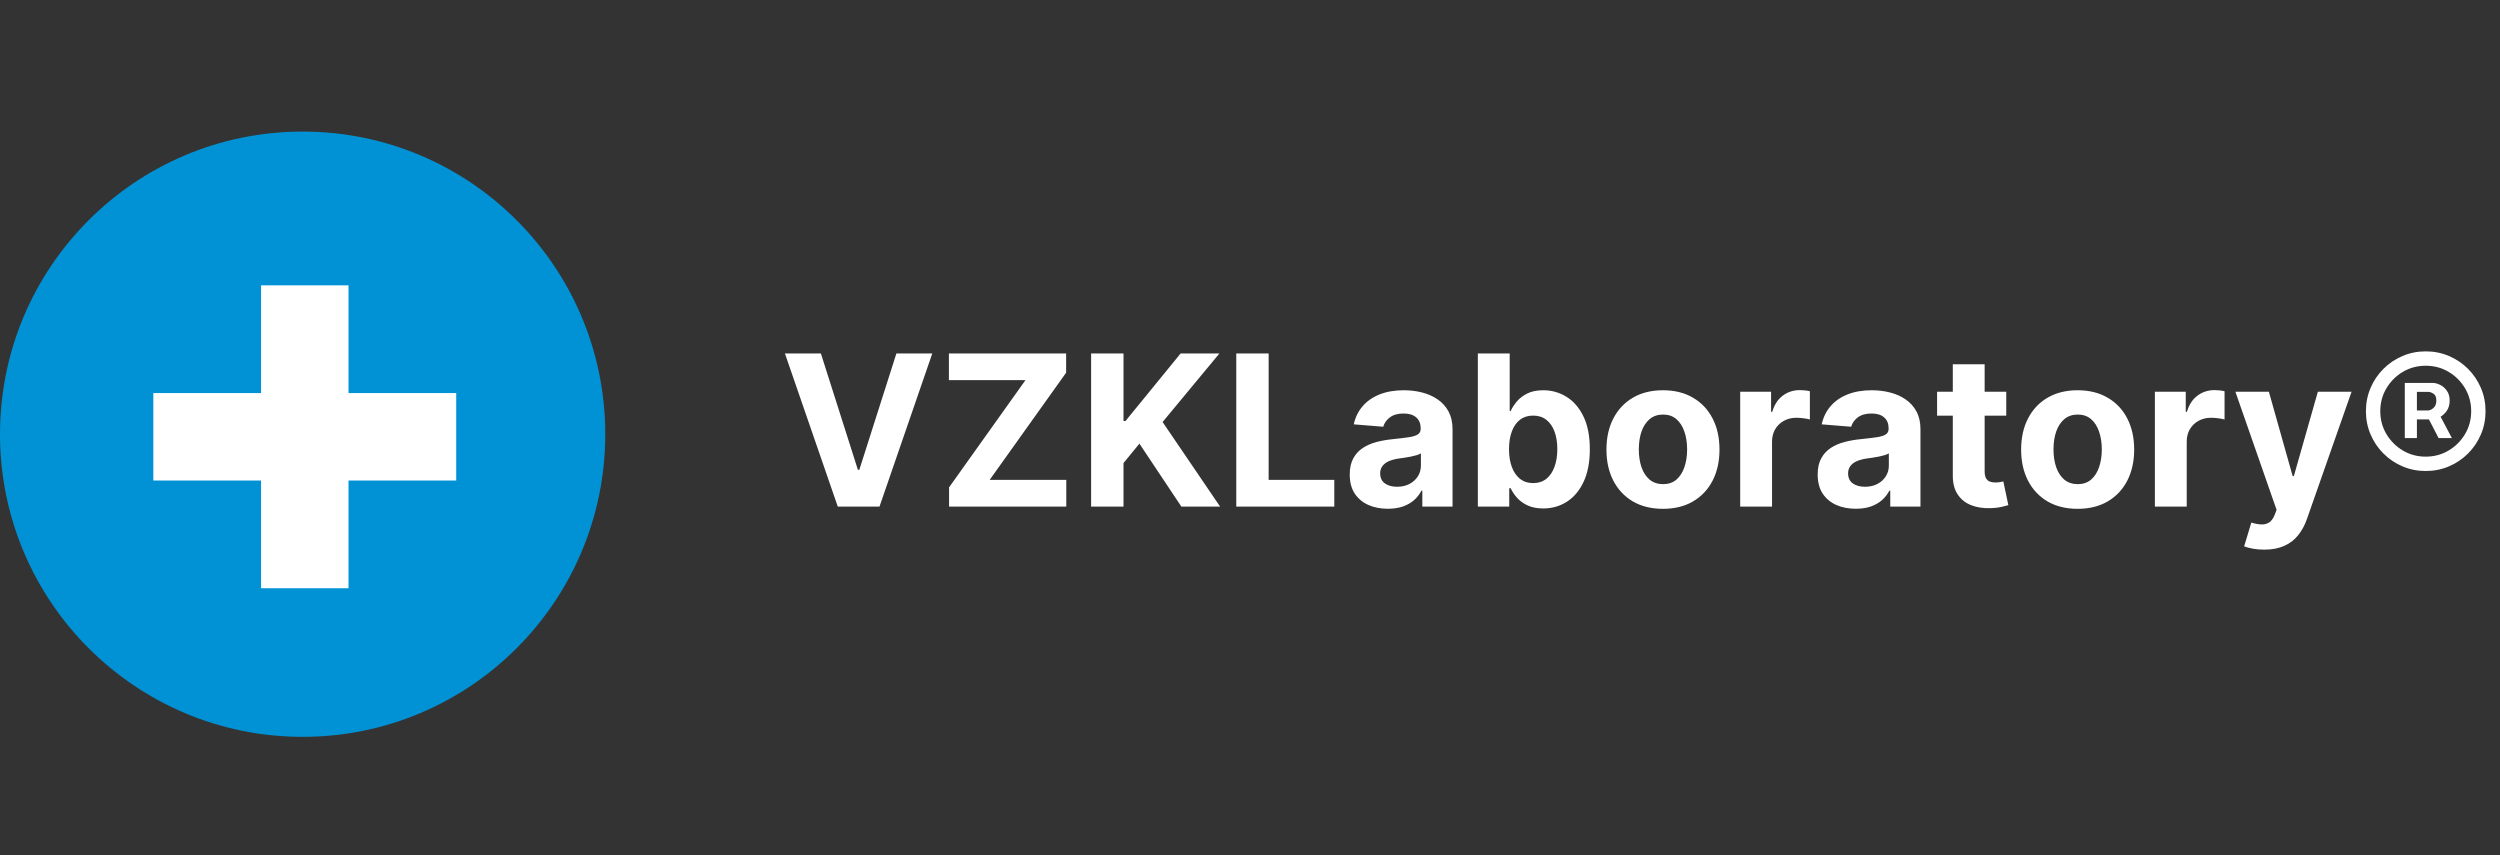
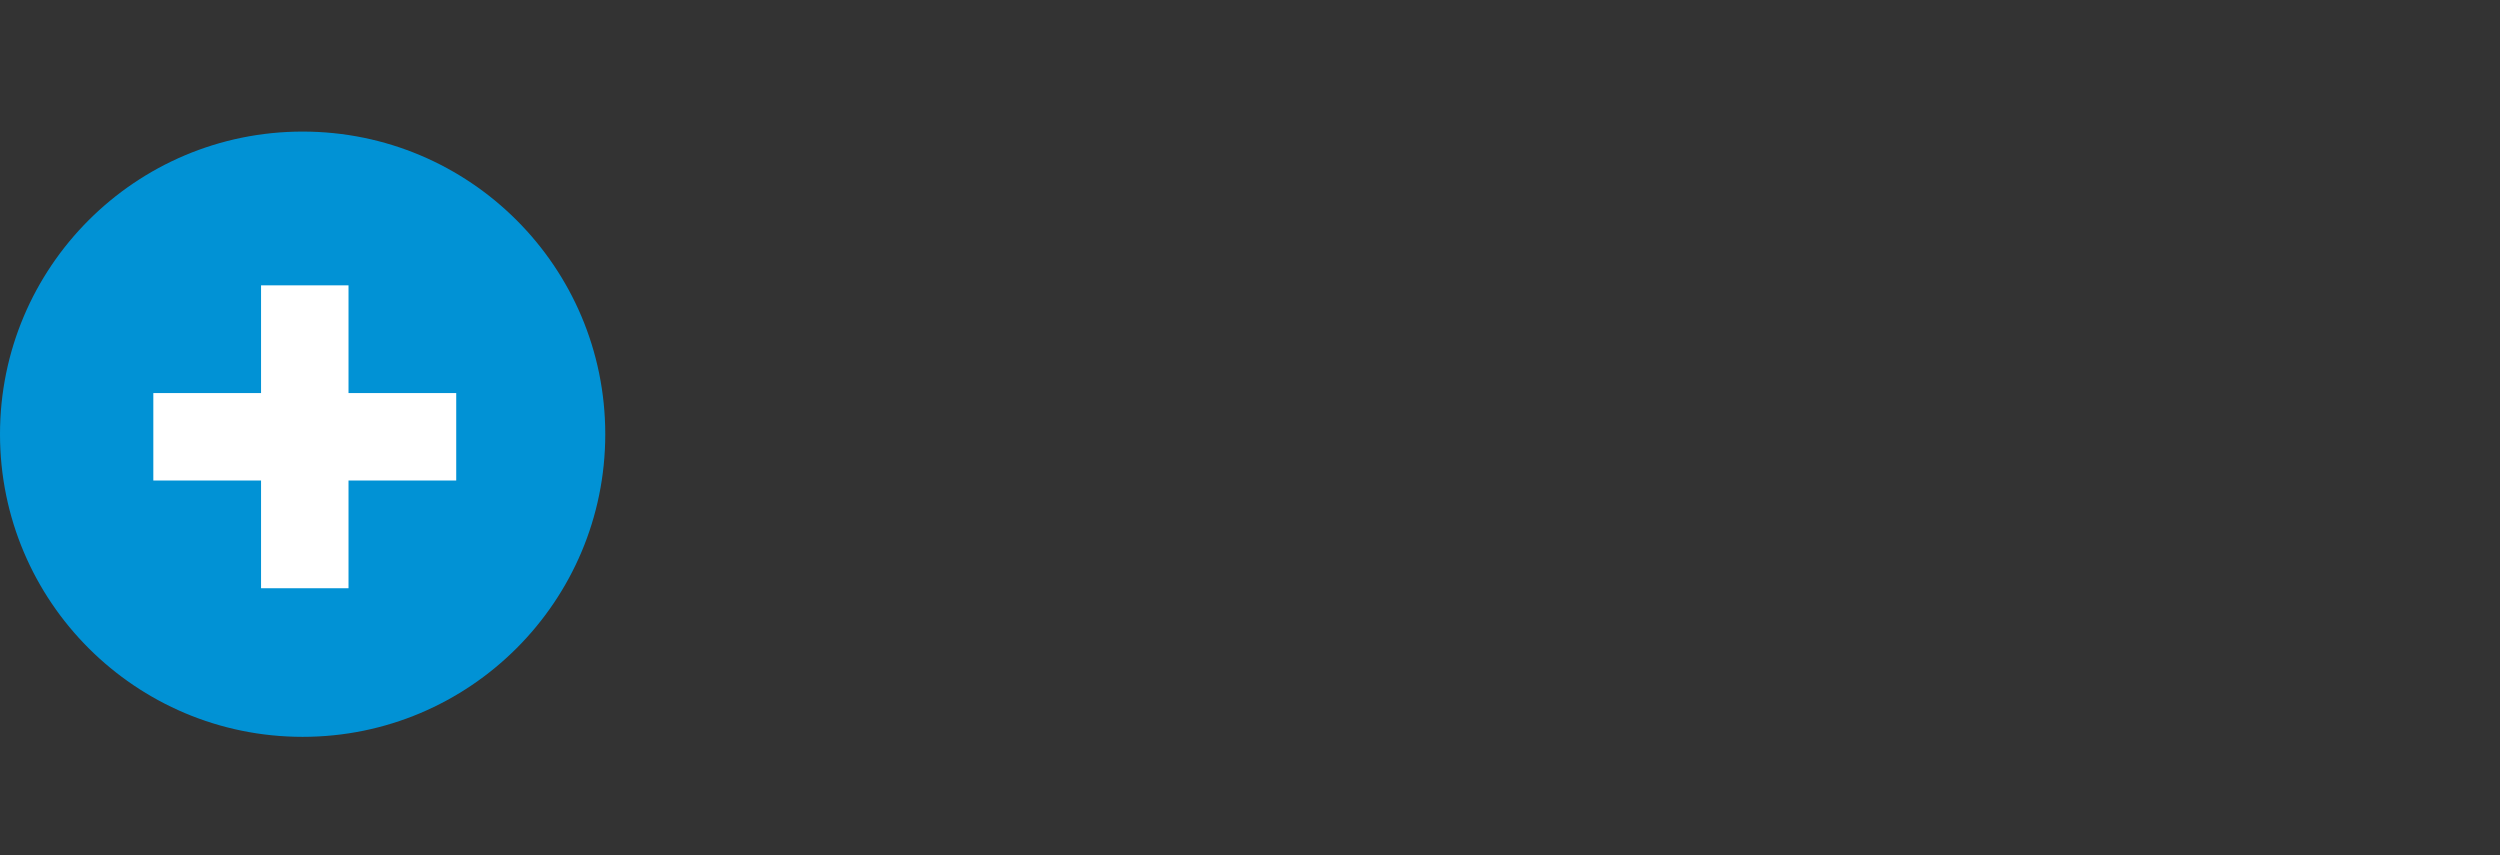
<svg xmlns="http://www.w3.org/2000/svg" width="190" height="65" viewBox="0 0 190 65" fill="none">
  <rect x="0" y="0" width="190" height="65" fill="#333333" stroke="none" />
  <circle cx="23" cy="33" r="23" fill="#0192D5" />
  <path fill-rule="evenodd" clip-rule="evenodd" d="M19.84 36.519V44.706H26.487V36.519H34.673V29.873H26.487V21.686H19.84V29.873H11.653L11.653 36.519H19.84Z" fill="white" />
-   <path d="M62.387 26.864L65.2 35.705H65.308L68.126 26.864H70.853L66.842 38.5H63.671L59.654 26.864H62.387ZM72.129 38.5V37.04L77.935 28.892H72.117V26.864H81.026V28.324L75.214 36.472H81.038V38.5H72.129ZM82.925 38.5V26.864H85.386V31.994H85.539L89.727 26.864H92.675L88.357 32.074L92.727 38.5H89.783L86.596 33.716L85.386 35.193V38.5H82.925ZM93.957 38.5V26.864H96.417V36.472H101.406V38.5H93.957ZM105.478 38.665C104.921 38.665 104.425 38.568 103.989 38.375C103.554 38.178 103.209 37.888 102.955 37.506C102.705 37.119 102.58 36.638 102.58 36.062C102.58 35.578 102.669 35.17 102.847 34.841C103.025 34.511 103.268 34.246 103.575 34.045C103.881 33.845 104.23 33.693 104.62 33.591C105.014 33.489 105.427 33.417 105.859 33.375C106.366 33.322 106.775 33.273 107.086 33.227C107.397 33.178 107.622 33.106 107.762 33.011C107.902 32.917 107.972 32.776 107.972 32.591V32.557C107.972 32.197 107.859 31.919 107.631 31.722C107.408 31.525 107.09 31.426 106.677 31.426C106.241 31.426 105.895 31.523 105.637 31.716C105.379 31.905 105.209 32.144 105.126 32.432L102.887 32.25C103.001 31.72 103.224 31.261 103.558 30.875C103.891 30.485 104.321 30.186 104.847 29.977C105.378 29.765 105.991 29.659 106.688 29.659C107.173 29.659 107.637 29.716 108.08 29.829C108.527 29.943 108.923 30.119 109.268 30.358C109.616 30.597 109.891 30.903 110.092 31.278C110.292 31.65 110.393 32.095 110.393 32.614V38.5H108.097V37.29H108.029C107.889 37.562 107.701 37.803 107.467 38.011C107.232 38.216 106.95 38.377 106.62 38.494C106.29 38.608 105.91 38.665 105.478 38.665ZM106.171 36.994C106.527 36.994 106.842 36.924 107.114 36.784C107.387 36.64 107.601 36.447 107.756 36.205C107.912 35.962 107.989 35.688 107.989 35.381V34.455C107.914 34.504 107.809 34.549 107.677 34.591C107.548 34.629 107.402 34.665 107.239 34.699C107.076 34.729 106.914 34.758 106.751 34.784C106.588 34.807 106.44 34.828 106.308 34.847C106.023 34.888 105.775 34.955 105.563 35.045C105.351 35.136 105.186 35.26 105.069 35.415C104.951 35.566 104.893 35.756 104.893 35.983C104.893 36.312 105.012 36.564 105.251 36.739C105.493 36.909 105.8 36.994 106.171 36.994ZM112.316 38.5V26.864H114.737V31.239H114.81C114.916 31.004 115.07 30.765 115.271 30.523C115.475 30.276 115.74 30.072 116.066 29.909C116.396 29.742 116.805 29.659 117.293 29.659C117.93 29.659 118.517 29.826 119.055 30.159C119.593 30.489 120.022 30.987 120.344 31.653C120.666 32.316 120.827 33.148 120.827 34.148C120.827 35.121 120.67 35.943 120.356 36.614C120.045 37.28 119.621 37.786 119.083 38.131C118.549 38.472 117.951 38.642 117.288 38.642C116.818 38.642 116.418 38.564 116.089 38.409C115.763 38.254 115.496 38.059 115.288 37.824C115.079 37.585 114.92 37.345 114.81 37.102H114.702V38.5H112.316ZM114.685 34.136C114.685 34.655 114.757 35.108 114.901 35.494C115.045 35.881 115.254 36.182 115.526 36.398C115.799 36.61 116.13 36.716 116.521 36.716C116.915 36.716 117.248 36.608 117.521 36.392C117.793 36.172 118 35.869 118.14 35.483C118.284 35.093 118.356 34.644 118.356 34.136C118.356 33.633 118.286 33.189 118.146 32.807C118.005 32.424 117.799 32.125 117.526 31.909C117.254 31.693 116.918 31.585 116.521 31.585C116.127 31.585 115.793 31.689 115.521 31.898C115.252 32.106 115.045 32.401 114.901 32.784C114.757 33.167 114.685 33.617 114.685 34.136ZM126.386 38.67C125.503 38.67 124.74 38.483 124.096 38.108C123.456 37.729 122.961 37.203 122.613 36.528C122.264 35.85 122.09 35.064 122.09 34.17C122.09 33.269 122.264 32.481 122.613 31.807C122.961 31.129 123.456 30.602 124.096 30.227C124.74 29.849 125.503 29.659 126.386 29.659C127.268 29.659 128.03 29.849 128.67 30.227C129.314 30.602 129.81 31.129 130.158 31.807C130.507 32.481 130.681 33.269 130.681 34.17C130.681 35.064 130.507 35.85 130.158 36.528C129.81 37.203 129.314 37.729 128.67 38.108C128.03 38.483 127.268 38.67 126.386 38.67ZM126.397 36.795C126.799 36.795 127.134 36.682 127.403 36.455C127.672 36.224 127.874 35.909 128.011 35.511C128.151 35.114 128.221 34.661 128.221 34.153C128.221 33.646 128.151 33.193 128.011 32.795C127.874 32.398 127.672 32.083 127.403 31.852C127.134 31.621 126.799 31.506 126.397 31.506C125.992 31.506 125.651 31.621 125.374 31.852C125.102 32.083 124.895 32.398 124.755 32.795C124.619 33.193 124.55 33.646 124.55 34.153C124.55 34.661 124.619 35.114 124.755 35.511C124.895 35.909 125.102 36.224 125.374 36.455C125.651 36.682 125.992 36.795 126.397 36.795ZM132.255 38.5V29.773H134.602V31.296H134.692C134.852 30.754 135.119 30.345 135.494 30.068C135.869 29.788 136.3 29.648 136.789 29.648C136.91 29.648 137.041 29.655 137.181 29.671C137.321 29.686 137.444 29.706 137.55 29.733V31.881C137.437 31.847 137.28 31.816 137.079 31.79C136.878 31.763 136.694 31.75 136.528 31.75C136.172 31.75 135.853 31.828 135.573 31.983C135.297 32.135 135.077 32.347 134.914 32.619C134.755 32.892 134.675 33.206 134.675 33.562V38.5H132.255ZM141.04 38.665C140.484 38.665 139.987 38.568 139.552 38.375C139.116 38.178 138.772 37.888 138.518 37.506C138.268 37.119 138.143 36.638 138.143 36.062C138.143 35.578 138.232 35.17 138.41 34.841C138.588 34.511 138.83 34.246 139.137 34.045C139.444 33.845 139.792 33.693 140.183 33.591C140.576 33.489 140.989 33.417 141.421 33.375C141.929 33.322 142.338 33.273 142.648 33.227C142.959 33.178 143.184 33.106 143.325 33.011C143.465 32.917 143.535 32.776 143.535 32.591V32.557C143.535 32.197 143.421 31.919 143.194 31.722C142.97 31.525 142.652 31.426 142.239 31.426C141.804 31.426 141.457 31.523 141.2 31.716C140.942 31.905 140.772 32.144 140.688 32.432L138.45 32.25C138.563 31.72 138.787 31.261 139.12 30.875C139.453 30.485 139.883 30.186 140.41 29.977C140.94 29.765 141.554 29.659 142.251 29.659C142.736 29.659 143.2 29.716 143.643 29.829C144.09 29.943 144.486 30.119 144.83 30.358C145.179 30.597 145.453 30.903 145.654 31.278C145.855 31.65 145.955 32.095 145.955 32.614V38.5H143.66V37.29H143.592C143.451 37.562 143.264 37.803 143.029 38.011C142.794 38.216 142.512 38.377 142.183 38.494C141.853 38.608 141.472 38.665 141.04 38.665ZM141.734 36.994C142.09 36.994 142.404 36.924 142.677 36.784C142.95 36.64 143.164 36.447 143.319 36.205C143.474 35.962 143.552 35.688 143.552 35.381V34.455C143.476 34.504 143.372 34.549 143.239 34.591C143.111 34.629 142.965 34.665 142.802 34.699C142.639 34.729 142.476 34.758 142.313 34.784C142.15 34.807 142.003 34.828 141.87 34.847C141.586 34.888 141.338 34.955 141.126 35.045C140.914 35.136 140.749 35.26 140.631 35.415C140.514 35.566 140.455 35.756 140.455 35.983C140.455 36.312 140.575 36.564 140.813 36.739C141.056 36.909 141.362 36.994 141.734 36.994ZM152.475 29.773V31.591H147.219V29.773H152.475ZM148.413 27.682H150.833V35.818C150.833 36.042 150.867 36.216 150.935 36.341C151.004 36.462 151.098 36.547 151.219 36.597C151.344 36.646 151.488 36.67 151.651 36.67C151.765 36.67 151.879 36.661 151.992 36.642C152.106 36.619 152.193 36.602 152.254 36.591L152.634 38.392C152.513 38.43 152.343 38.474 152.123 38.523C151.903 38.576 151.636 38.608 151.322 38.619C150.738 38.642 150.227 38.564 149.788 38.386C149.352 38.208 149.013 37.932 148.771 37.557C148.528 37.182 148.409 36.708 148.413 36.136V27.682ZM157.901 38.67C157.019 38.67 156.255 38.483 155.612 38.108C154.971 37.729 154.477 37.203 154.129 36.528C153.78 35.85 153.606 35.064 153.606 34.17C153.606 33.269 153.78 32.481 154.129 31.807C154.477 31.129 154.971 30.602 155.612 30.227C156.255 29.849 157.019 29.659 157.901 29.659C158.784 29.659 159.545 29.849 160.185 30.227C160.829 30.602 161.326 31.129 161.674 31.807C162.022 32.481 162.197 33.269 162.197 34.17C162.197 35.064 162.022 35.85 161.674 36.528C161.326 37.203 160.829 37.729 160.185 38.108C159.545 38.483 158.784 38.67 157.901 38.67ZM157.913 36.795C158.314 36.795 158.649 36.682 158.918 36.455C159.187 36.224 159.39 35.909 159.526 35.511C159.666 35.114 159.737 34.661 159.737 34.153C159.737 33.646 159.666 33.193 159.526 32.795C159.39 32.398 159.187 32.083 158.918 31.852C158.649 31.621 158.314 31.506 157.913 31.506C157.507 31.506 157.166 31.621 156.89 31.852C156.617 32.083 156.411 32.398 156.271 32.795C156.134 33.193 156.066 33.646 156.066 34.153C156.066 34.661 156.134 35.114 156.271 35.511C156.411 35.909 156.617 36.224 156.89 36.455C157.166 36.682 157.507 36.795 157.913 36.795ZM163.771 38.5V29.773H166.117V31.296H166.208C166.367 30.754 166.634 30.345 167.009 30.068C167.384 29.788 167.816 29.648 168.305 29.648C168.426 29.648 168.557 29.655 168.697 29.671C168.837 29.686 168.96 29.706 169.066 29.733V31.881C168.952 31.847 168.795 31.816 168.594 31.79C168.394 31.763 168.21 31.75 168.043 31.75C167.687 31.75 167.369 31.828 167.089 31.983C166.812 32.135 166.593 32.347 166.43 32.619C166.271 32.892 166.191 33.206 166.191 33.562V38.5H163.771ZM172.077 41.773C171.771 41.773 171.483 41.748 171.214 41.699C170.949 41.653 170.729 41.595 170.555 41.523L171.1 39.716C171.384 39.803 171.64 39.85 171.867 39.858C172.098 39.865 172.297 39.812 172.464 39.699C172.634 39.585 172.772 39.392 172.879 39.119L173.021 38.75L169.89 29.773H172.435L174.242 36.182H174.333L176.157 29.773H178.719L175.327 39.443C175.165 39.913 174.943 40.322 174.663 40.67C174.386 41.023 174.036 41.294 173.612 41.483C173.187 41.676 172.676 41.773 172.077 41.773ZM182.765 33.295V29.102H184.89C185.06 29.102 185.246 29.151 185.447 29.25C185.647 29.345 185.818 29.492 185.958 29.693C186.102 29.89 186.174 30.14 186.174 30.443C186.174 30.75 186.1 31.011 185.952 31.227C185.805 31.439 185.625 31.6 185.413 31.71C185.204 31.82 185.007 31.875 184.822 31.875H183.288V31.193H184.538C184.663 31.193 184.797 31.131 184.941 31.006C185.089 30.881 185.163 30.693 185.163 30.443C185.163 30.186 185.089 30.011 184.941 29.921C184.797 29.829 184.67 29.784 184.56 29.784H183.685V33.295H182.765ZM185.299 31.318L186.344 33.295H185.333L184.31 31.318H185.299ZM184.356 35.795C183.727 35.795 183.138 35.678 182.589 35.443C182.04 35.208 181.557 34.883 181.14 34.466C180.723 34.049 180.397 33.566 180.163 33.017C179.928 32.468 179.81 31.879 179.81 31.25C179.81 30.621 179.928 30.032 180.163 29.483C180.397 28.934 180.723 28.451 181.14 28.034C181.557 27.617 182.04 27.292 182.589 27.057C183.138 26.822 183.727 26.704 184.356 26.704C184.985 26.704 185.574 26.822 186.123 27.057C186.672 27.292 187.155 27.617 187.572 28.034C187.988 28.451 188.314 28.934 188.549 29.483C188.784 30.032 188.901 30.621 188.901 31.25C188.901 31.879 188.784 32.468 188.549 33.017C188.314 33.566 187.988 34.049 187.572 34.466C187.155 34.883 186.672 35.208 186.123 35.443C185.574 35.678 184.985 35.795 184.356 35.795ZM184.356 34.705C184.992 34.705 185.572 34.549 186.094 34.239C186.617 33.928 187.034 33.511 187.344 32.989C187.655 32.466 187.81 31.886 187.81 31.25C187.81 30.614 187.655 30.034 187.344 29.511C187.034 28.989 186.617 28.572 186.094 28.261C185.572 27.951 184.992 27.796 184.356 27.796C183.719 27.796 183.14 27.951 182.617 28.261C182.094 28.572 181.678 28.989 181.367 29.511C181.057 30.034 180.901 30.614 180.901 31.25C180.901 31.886 181.057 32.466 181.367 32.989C181.678 33.511 182.094 33.928 182.617 34.239C183.14 34.549 183.719 34.705 184.356 34.705Z" fill="white" />
</svg>